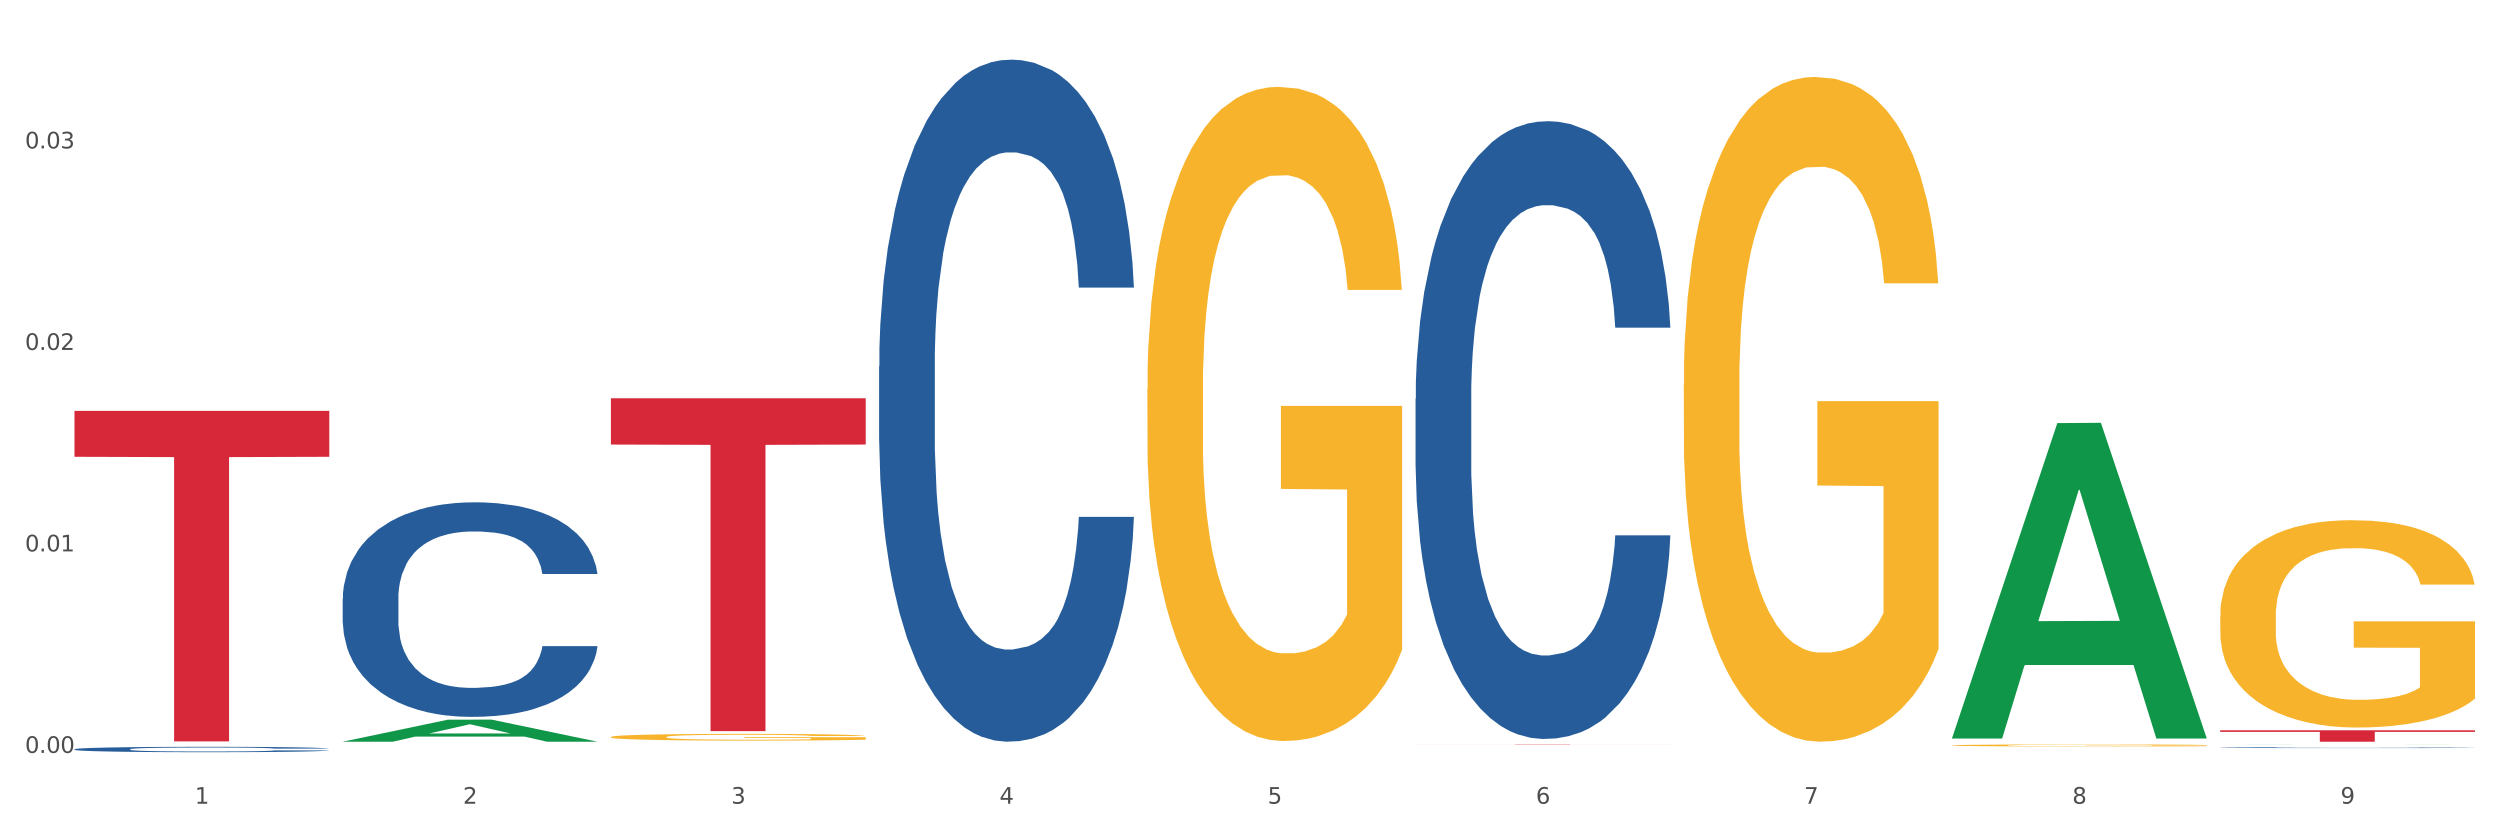
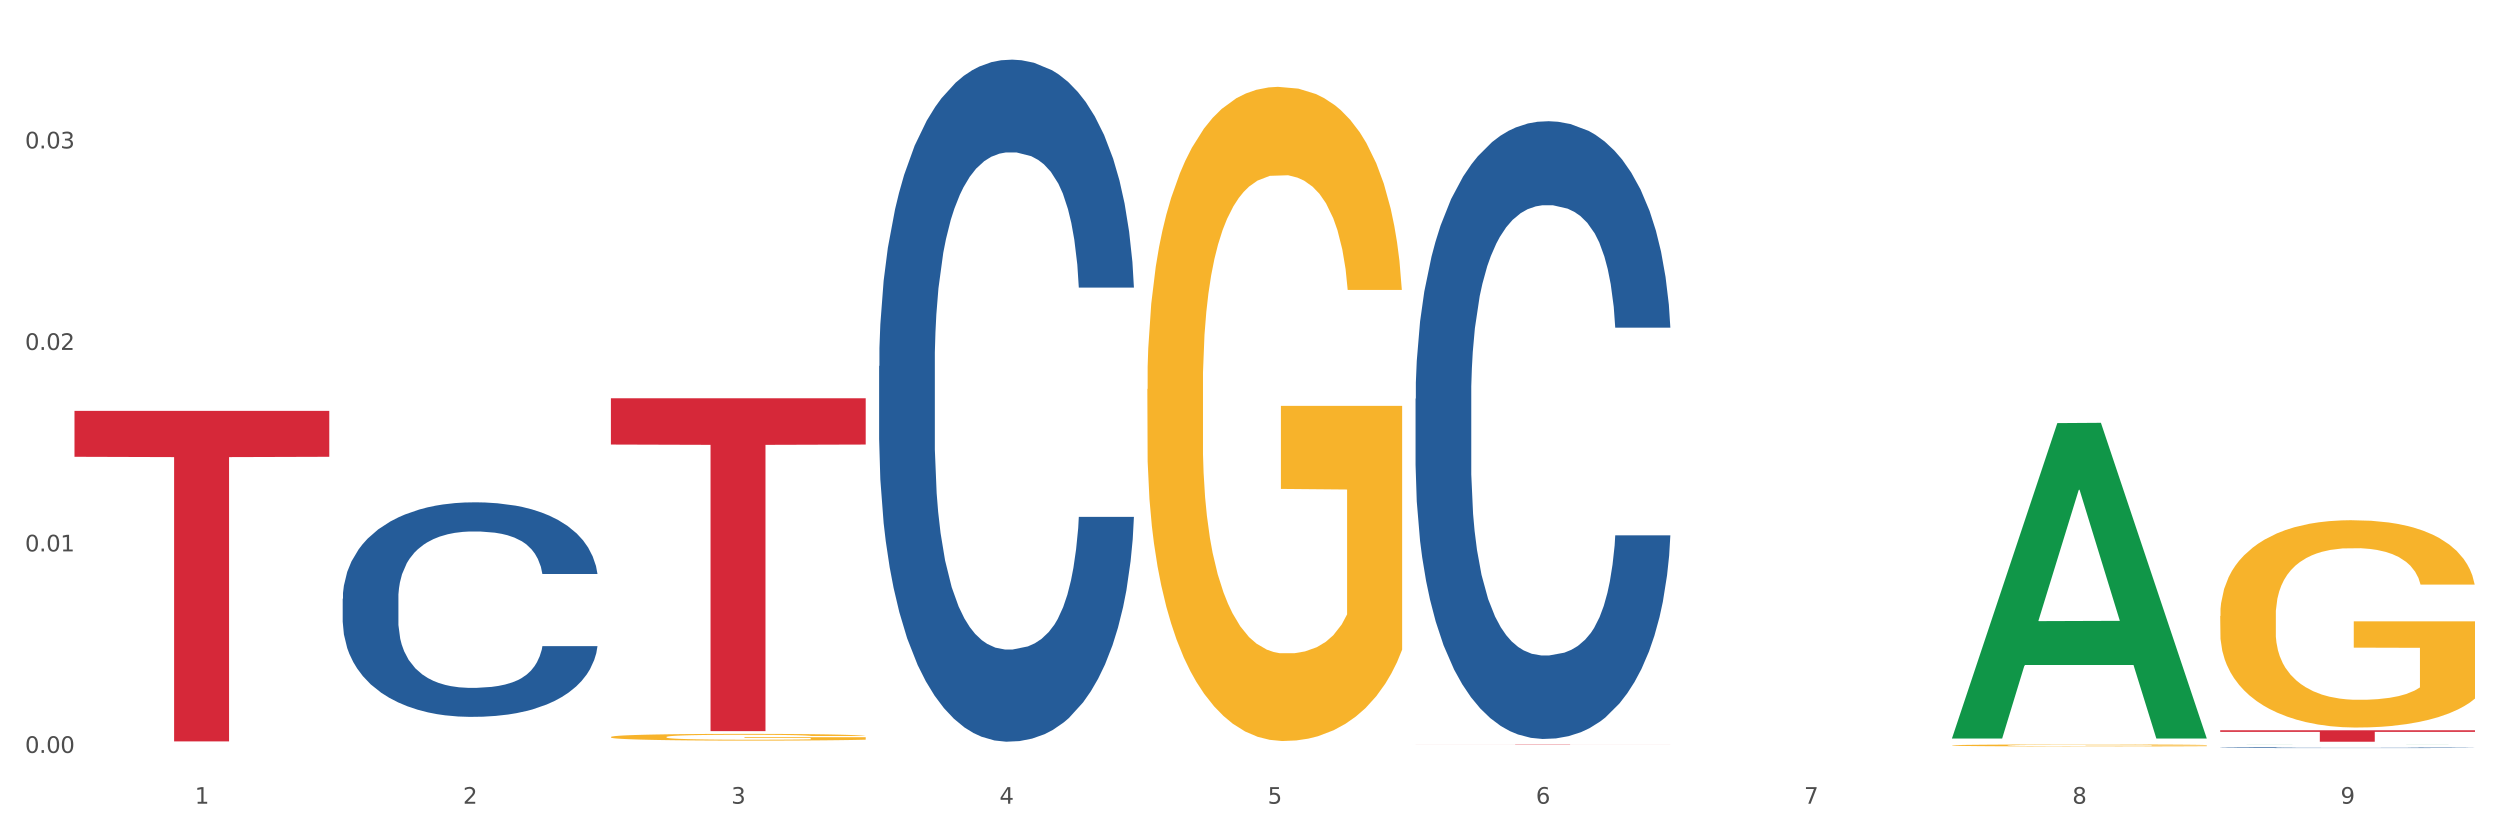
<svg xmlns="http://www.w3.org/2000/svg" xmlns:xlink="http://www.w3.org/1999/xlink" width="1080pt" height="360pt" viewBox="0 0 1080 360" version="1.1">
  <rect x="0" y="0" width="1080" height="360" fill="#333333" stroke="none" />
  <defs>
    <style type="text/css">*{stroke-linejoin: round; stroke-linecap: butt}</style>
  </defs>
  <g id="figure_1">
    <g id="patch_1">
      <path d="M 0 360  L 1080 360  L 1080 0  L 0 0  z " style="fill: #ffffff; stroke: #ffffff; stroke-linejoin: miter" />
    </g>
    <g id="axes_1">
      <g id="matplotlib.axis_1">
        <g id="xtick_1">
          <g id="text_1">
            <g style="fill: #4d4d4d" transform="translate(84.159 347.204) scale(0.096 -0.096)">
              <defs>
                <path id="DejaVuSans-31" d="M 794 531  L 1825 531  L 1825 4091  L 703 3866  L 703 4441  L 1819 4666  L 2450 4666  L 2450 531  L 3481 531  L 3481 0  L 794 0  L 794 531  z " transform="scale(0.016)" />
              </defs>
              <use xlink:href="#DejaVuSans-31" />
            </g>
          </g>
        </g>
        <g id="xtick_2">
          <g id="text_2">
            <g style="fill: #4d4d4d" transform="translate(200.027 347.204) scale(0.096 -0.096)">
              <defs>
                <path id="DejaVuSans-32" d="M 1228 531  L 3431 531  L 3431 0  L 469 0  L 469 531  Q 828 903 1448 1529  Q 2069 2156 2228 2338  Q 2531 2678 2651 2914  Q 2772 3150 2772 3378  Q 2772 3750 2511 3984  Q 2250 4219 1831 4219  Q 1534 4219 1204 4116  Q 875 4013 500 3803  L 500 4441  Q 881 4594 1212 4672  Q 1544 4750 1819 4750  Q 2544 4750 2975 4387  Q 3406 4025 3406 3419  Q 3406 3131 3298 2873  Q 3191 2616 2906 2266  Q 2828 2175 2409 1742  Q 1991 1309 1228 531  z " transform="scale(0.016)" />
              </defs>
              <use xlink:href="#DejaVuSans-32" />
            </g>
          </g>
        </g>
        <g id="xtick_3">
          <g id="text_3">
            <g style="fill: #4d4d4d" transform="translate(315.896 347.204) scale(0.096 -0.096)">
              <defs>
                <path id="DejaVuSans-33" d="M 2597 2516  Q 3050 2419 3304 2112  Q 3559 1806 3559 1356  Q 3559 666 3084 287  Q 2609 -91 1734 -91  Q 1441 -91 1130 -33  Q 819 25 488 141  L 488 750  Q 750 597 1062 519  Q 1375 441 1716 441  Q 2309 441 2620 675  Q 2931 909 2931 1356  Q 2931 1769 2642 2001  Q 2353 2234 1838 2234  L 1294 2234  L 1294 2753  L 1863 2753  Q 2328 2753 2575 2939  Q 2822 3125 2822 3475  Q 2822 3834 2567 4026  Q 2313 4219 1838 4219  Q 1578 4219 1281 4162  Q 984 4106 628 3988  L 628 4550  Q 988 4650 1302 4700  Q 1616 4750 1894 4750  Q 2613 4750 3031 4423  Q 3450 4097 3450 3541  Q 3450 3153 3228 2886  Q 3006 2619 2597 2516  z " transform="scale(0.016)" />
              </defs>
              <use xlink:href="#DejaVuSans-33" />
            </g>
          </g>
        </g>
        <g id="xtick_4">
          <g id="text_4">
            <g style="fill: #4d4d4d" transform="translate(431.765 347.204) scale(0.096 -0.096)">
              <defs>
                <path id="DejaVuSans-34" d="M 2419 4116  L 825 1625  L 2419 1625  L 2419 4116  z M 2253 4666  L 3047 4666  L 3047 1625  L 3713 1625  L 3713 1100  L 3047 1100  L 3047 0  L 2419 0  L 2419 1100  L 313 1100  L 313 1709  L 2253 4666  z " transform="scale(0.016)" />
              </defs>
              <use xlink:href="#DejaVuSans-34" />
            </g>
          </g>
        </g>
        <g id="xtick_5">
          <g id="text_5">
            <g style="fill: #4d4d4d" transform="translate(547.634 347.204) scale(0.096 -0.096)">
              <defs>
                <path id="DejaVuSans-35" d="M 691 4666  L 3169 4666  L 3169 4134  L 1269 4134  L 1269 2991  Q 1406 3038 1543 3061  Q 1681 3084 1819 3084  Q 2600 3084 3056 2656  Q 3513 2228 3513 1497  Q 3513 744 3044 326  Q 2575 -91 1722 -91  Q 1428 -91 1123 -41  Q 819 9 494 109  L 494 744  Q 775 591 1075 516  Q 1375 441 1709 441  Q 2250 441 2565 725  Q 2881 1009 2881 1497  Q 2881 1984 2565 2268  Q 2250 2553 1709 2553  Q 1456 2553 1204 2497  Q 953 2441 691 2322  L 691 4666  z " transform="scale(0.016)" />
              </defs>
              <use xlink:href="#DejaVuSans-35" />
            </g>
          </g>
        </g>
        <g id="xtick_6">
          <g id="text_6">
            <g style="fill: #4d4d4d" transform="translate(663.502 347.204) scale(0.096 -0.096)">
              <defs>
                <path id="DejaVuSans-36" d="M 2113 2584  Q 1688 2584 1439 2293  Q 1191 2003 1191 1497  Q 1191 994 1439 701  Q 1688 409 2113 409  Q 2538 409 2786 701  Q 3034 994 3034 1497  Q 3034 2003 2786 2293  Q 2538 2584 2113 2584  z M 3366 4563  L 3366 3988  Q 3128 4100 2886 4159  Q 2644 4219 2406 4219  Q 1781 4219 1451 3797  Q 1122 3375 1075 2522  Q 1259 2794 1537 2939  Q 1816 3084 2150 3084  Q 2853 3084 3261 2657  Q 3669 2231 3669 1497  Q 3669 778 3244 343  Q 2819 -91 2113 -91  Q 1303 -91 875 529  Q 447 1150 447 2328  Q 447 3434 972 4092  Q 1497 4750 2381 4750  Q 2619 4750 2861 4703  Q 3103 4656 3366 4563  z " transform="scale(0.016)" />
              </defs>
              <use xlink:href="#DejaVuSans-36" />
            </g>
          </g>
        </g>
        <g id="xtick_7">
          <g id="text_7">
            <g style="fill: #4d4d4d" transform="translate(779.371 347.204) scale(0.096 -0.096)">
              <defs>
                <path id="DejaVuSans-37" d="M 525 4666  L 3525 4666  L 3525 4397  L 1831 0  L 1172 0  L 2766 4134  L 525 4134  L 525 4666  z " transform="scale(0.016)" />
              </defs>
              <use xlink:href="#DejaVuSans-37" />
            </g>
          </g>
        </g>
        <g id="xtick_8">
          <g id="text_8">
            <g style="fill: #4d4d4d" transform="translate(895.24 347.204) scale(0.096 -0.096)">
              <defs>
                <path id="DejaVuSans-38" d="M 2034 2216  Q 1584 2216 1326 1975  Q 1069 1734 1069 1313  Q 1069 891 1326 650  Q 1584 409 2034 409  Q 2484 409 2743 651  Q 3003 894 3003 1313  Q 3003 1734 2745 1975  Q 2488 2216 2034 2216  z M 1403 2484  Q 997 2584 770 2862  Q 544 3141 544 3541  Q 544 4100 942 4425  Q 1341 4750 2034 4750  Q 2731 4750 3128 4425  Q 3525 4100 3525 3541  Q 3525 3141 3298 2862  Q 3072 2584 2669 2484  Q 3125 2378 3379 2068  Q 3634 1759 3634 1313  Q 3634 634 3220 271  Q 2806 -91 2034 -91  Q 1263 -91 848 271  Q 434 634 434 1313  Q 434 1759 690 2068  Q 947 2378 1403 2484  z M 1172 3481  Q 1172 3119 1398 2916  Q 1625 2713 2034 2713  Q 2441 2713 2670 2916  Q 2900 3119 2900 3481  Q 2900 3844 2670 4047  Q 2441 4250 2034 4250  Q 1625 4250 1398 4047  Q 1172 3844 1172 3481  z " transform="scale(0.016)" />
              </defs>
              <use xlink:href="#DejaVuSans-38" />
            </g>
          </g>
        </g>
        <g id="xtick_9">
          <g id="text_9">
            <g style="fill: #4d4d4d" transform="translate(1011.108 347.204) scale(0.096 -0.096)">
              <defs>
                <path id="DejaVuSans-39" d="M 703 97  L 703 672  Q 941 559 1184 500  Q 1428 441 1663 441  Q 2288 441 2617 861  Q 2947 1281 2994 2138  Q 2813 1869 2534 1725  Q 2256 1581 1919 1581  Q 1219 1581 811 2004  Q 403 2428 403 3163  Q 403 3881 828 4315  Q 1253 4750 1959 4750  Q 2769 4750 3195 4129  Q 3622 3509 3622 2328  Q 3622 1225 3098 567  Q 2575 -91 1691 -91  Q 1453 -91 1209 -44  Q 966 3 703 97  z M 1959 2075  Q 2384 2075 2632 2365  Q 2881 2656 2881 3163  Q 2881 3666 2632 3958  Q 2384 4250 1959 4250  Q 1534 4250 1286 3958  Q 1038 3666 1038 3163  Q 1038 2656 1286 2365  Q 1534 2075 1959 2075  z " transform="scale(0.016)" />
              </defs>
              <use xlink:href="#DejaVuSans-39" />
            </g>
          </g>
        </g>
        <g id="xtick_10" />
        <g id="xtick_11" />
        <g id="xtick_12" />
        <g id="xtick_13" />
        <g id="xtick_14" />
        <g id="xtick_15" />
        <g id="xtick_16" />
        <g id="xtick_17" />
      </g>
      <g id="matplotlib.axis_2">
        <g id="ytick_1">
          <g id="text_10">
            <g style="fill: #4d4d4d" transform="translate(10.8 325.251) scale(0.096 -0.096)">
              <defs>
                <path id="DejaVuSans-30" d="M 2034 4250  Q 1547 4250 1301 3770  Q 1056 3291 1056 2328  Q 1056 1369 1301 889  Q 1547 409 2034 409  Q 2525 409 2770 889  Q 3016 1369 3016 2328  Q 3016 3291 2770 3770  Q 2525 4250 2034 4250  z M 2034 4750  Q 2819 4750 3233 4129  Q 3647 3509 3647 2328  Q 3647 1150 3233 529  Q 2819 -91 2034 -91  Q 1250 -91 836 529  Q 422 1150 422 2328  Q 422 3509 836 4129  Q 1250 4750 2034 4750  z " transform="scale(0.016)" />
                <path id="DejaVuSans-2e" d="M 684 794  L 1344 794  L 1344 0  L 684 0  L 684 794  z " transform="scale(0.016)" />
              </defs>
              <use xlink:href="#DejaVuSans-30" />
              <use xlink:href="#DejaVuSans-2e" transform="translate(63.623 0)" />
              <use xlink:href="#DejaVuSans-30" transform="translate(95.41 0)" />
              <use xlink:href="#DejaVuSans-30" transform="translate(159.033 0)" />
            </g>
          </g>
        </g>
        <g id="ytick_2">
          <g id="text_11">
            <g style="fill: #4d4d4d" transform="translate(10.8 238.207) scale(0.096 -0.096)">
              <use xlink:href="#DejaVuSans-30" />
              <use xlink:href="#DejaVuSans-2e" transform="translate(63.623 0)" />
              <use xlink:href="#DejaVuSans-30" transform="translate(95.41 0)" />
              <use xlink:href="#DejaVuSans-31" transform="translate(159.033 0)" />
            </g>
          </g>
        </g>
        <g id="ytick_3">
          <g id="text_12">
            <g style="fill: #4d4d4d" transform="translate(10.8 151.163) scale(0.096 -0.096)">
              <use xlink:href="#DejaVuSans-30" />
              <use xlink:href="#DejaVuSans-2e" transform="translate(63.623 0)" />
              <use xlink:href="#DejaVuSans-30" transform="translate(95.41 0)" />
              <use xlink:href="#DejaVuSans-32" transform="translate(159.033 0)" />
            </g>
          </g>
        </g>
        <g id="ytick_4">
          <g id="text_13">
            <g style="fill: #4d4d4d" transform="translate(10.8 64.12) scale(0.096 -0.096)">
              <use xlink:href="#DejaVuSans-30" />
              <use xlink:href="#DejaVuSans-2e" transform="translate(63.623 0)" />
              <use xlink:href="#DejaVuSans-30" transform="translate(95.41 0)" />
              <use xlink:href="#DejaVuSans-33" transform="translate(159.033 0)" />
            </g>
          </g>
        </g>
        <g id="ytick_5" />
        <g id="ytick_6" />
        <g id="ytick_7" />
        <g id="ytick_8" />
      </g>
      <g id="PolyCollection_1">
-         <path d="M 148.044 320.402  L 148.157 320.393  L 193.549 310.887  L 212.387 310.878  L 258.119 320.42  L 236.331 320.42  L 226.458 318.198  L 179.591 318.198  L 179.251 318.234  L 169.718 320.42  L 148.044 320.42  L 148.044 320.402  L 185.492 316.872  L 220.557 316.863  L 203.195 312.912  L 202.968 312.894  L 202.741 312.921  L 185.379 316.863  L 185.492 316.872  L 148.044 320.402  z " clip-path="url(#p10426c3166)" style="fill: #109648" />
        <path d="M 959.125 322.976  L 959.255 322.976  L 959.255 322.967  L 959.645 322.954  L 961.076 322.931  L 962.898 322.913  L 966.021 322.893  L 967.712 322.884  L 969.924 322.874  L 974.478 322.859  L 979.683 322.845  L 983.326 322.838  L 986.058 322.834  L 992.173 322.825  L 995.686 322.822  L 999.33 322.819  L 1002.452 322.817  L 1007.657 322.814  L 1011.82 322.813  L 1016.635 322.813  L 1020.668 322.813  L 1026.003 322.815  L 1033.809 322.819  L 1036.802 322.821  L 1040.835 322.825  L 1044.999 322.83  L 1048.382 322.836  L 1052.285 322.843  L 1056.319 322.853  L 1060.222 322.866  L 1062.955 322.877  L 1065.167 322.89  L 1067.118 322.904  L 1068.549 322.921  L 1069.2 322.934  L 1045.389 322.934  L 1044.739 322.922  L 1043.438 322.909  L 1042.137 322.9  L 1040.705 322.893  L 1038.493 322.884  L 1036.542 322.879  L 1033.289 322.873  L 1030.296 322.869  L 1027.824 322.866  L 1024.832 322.864  L 1018.456 322.862  L 1013.902 322.862  L 1011.04 322.863  L 1007.527 322.865  L 1004.534 322.867  L 1001.021 322.871  L 998.289 322.875  L 995.556 322.881  L 993.995 322.885  L 991.653 322.892  L 990.092 322.898  L 988.01 322.908  L 986.839 322.916  L 984.757 322.935  L 983.846 322.949  L 983.456 322.958  L 983.196 322.969  L 983.196 323.021  L 983.976 323.044  L 984.627 323.054  L 985.668 323.065  L 987.619 323.08  L 990.482 323.094  L 993.474 323.104  L 995.947 323.11  L 998.289 323.115  L 1000.631 323.119  L 1003.493 323.122  L 1005.835 323.124  L 1009.348 323.126  L 1013.512 323.127  L 1016.765 323.127  L 1023.4 323.125  L 1026.393 323.124  L 1029.255 323.121  L 1032.378 323.118  L 1034.85 323.114  L 1036.282 323.111  L 1038.624 323.104  L 1040.445 323.098  L 1042.006 323.09  L 1043.047 323.084  L 1044.218 323.074  L 1045.129 323.062  L 1045.389 323.056  L 1069.2 323.056  L 1068.68 323.068  L 1067.769 323.08  L 1065.947 323.096  L 1064.516 323.104  L 1062.304 323.115  L 1059.962 323.125  L 1056.709 323.135  L 1053.717 323.143  L 1050.594 323.149  L 1047.211 323.155  L 1041.096 323.164  L 1038.884 323.166  L 1034.2 323.17  L 1030.557 323.172  L 1025.222 323.174  L 1019.757 323.176  L 1014.032 323.176  L 1008.958 323.175  L 1003.363 323.173  L 999.85 323.171  L 995.947 323.168  L 991.393 323.164  L 987.099 323.158  L 983.065 323.152  L 979.292 323.144  L 975.779 323.135  L 971.225 323.121  L 967.842 323.107  L 965.37 323.094  L 963.679 323.083  L 961.987 323.069  L 961.076 323.06  L 959.645 323.036  L 959.125 323.015  L 959.125 322.976  z " clip-path="url(#p10426c3166)" style="fill: #255c99" />
        <path d="M 611.519 172.272  L 611.649 172.029  L 611.649 165.204  L 612.039 155.943  L 613.47 138.882  L 615.292 125.964  L 618.415 110.853  L 620.106 104.516  L 622.318 97.448  L 626.872 85.992  L 632.076 76.243  L 635.72 70.881  L 638.452 67.469  L 644.567 61.376  L 648.08 58.695  L 651.723 56.501  L 654.846 55.039  L 660.051 53.333  L 664.214 52.601  L 669.028 52.358  L 673.062 52.601  L 678.396 53.576  L 686.203 56.501  L 689.196 58.207  L 693.229 61.132  L 697.393 65.032  L 700.776 68.931  L 704.679 74.537  L 708.713 81.849  L 712.616 91.111  L 715.348 99.641  L 717.56 108.659  L 719.512 119.627  L 720.943 131.57  L 721.594 141.563  L 697.783 141.563  L 697.133 132.545  L 695.832 122.795  L 694.53 116.215  L 693.099 110.853  L 690.887 104.759  L 688.936 100.86  L 685.683 96.229  L 682.69 93.304  L 680.218 91.598  L 677.225 90.136  L 670.85 88.673  L 666.296 88.673  L 663.434 89.161  L 659.92 90.379  L 656.928 92.086  L 653.415 95.01  L 650.682 98.179  L 647.95 102.322  L 646.389 105.247  L 644.047 110.609  L 642.485 114.996  L 640.404 122.552  L 639.233 127.914  L 637.151 141.806  L 636.24 152.043  L 635.85 159.111  L 635.589 166.91  L 635.589 204.932  L 636.37 221.993  L 637.021 229.305  L 638.062 237.592  L 640.013 248.316  L 642.876 258.796  L 645.868 266.352  L 648.34 270.983  L 650.682 274.395  L 653.025 277.076  L 655.887 279.513  L 658.229 280.976  L 661.742 282.438  L 665.906 283.169  L 669.158 283.169  L 675.794 281.951  L 678.787 280.732  L 681.649 279.026  L 684.772 276.345  L 687.244 273.42  L 688.675 271.227  L 691.017 266.596  L 692.839 261.721  L 694.4 256.115  L 695.441 251.241  L 696.612 243.929  L 697.523 235.642  L 697.783 231.255  L 721.594 231.255  L 721.073 240.029  L 720.163 248.56  L 718.341 260.015  L 716.91 266.596  L 714.698 274.639  L 712.356 281.463  L 709.103 289.019  L 706.11 294.625  L 702.988 299.499  L 699.605 303.886  L 693.49 309.98  L 691.278 311.686  L 686.594 314.61  L 682.95 316.316  L 677.616 318.023  L 672.151 318.998  L 666.426 319.241  L 661.352 318.754  L 655.757 317.291  L 652.244 315.829  L 648.34 313.635  L 643.787 310.223  L 639.493 306.08  L 635.459 301.205  L 631.686 295.6  L 628.173 289.263  L 623.619 278.782  L 620.236 268.546  L 617.764 259.04  L 616.073 250.997  L 614.381 240.76  L 613.47 233.692  L 612.039 216.631  L 611.519 200.789  L 611.519 172.272  z " clip-path="url(#p10426c3166)" style="fill: #255c99" />
        <path d="M 379.781 158.155  L 379.911 157.886  L 379.911 150.351  L 380.302 140.125  L 381.733 121.289  L 383.554 107.027  L 386.677 90.343  L 388.369 83.346  L 390.58 75.542  L 395.134 62.895  L 400.339 52.131  L 403.982 46.211  L 406.714 42.443  L 412.83 35.716  L 416.343 32.756  L 419.986 30.334  L 423.109 28.72  L 428.313 26.836  L 432.477 26.029  L 437.291 25.759  L 441.324 26.029  L 446.659 27.105  L 454.466 30.334  L 457.458 32.218  L 461.492 35.447  L 465.655 39.753  L 469.038 44.058  L 472.942 50.247  L 476.975 58.32  L 480.879 68.546  L 483.611 77.964  L 485.823 87.921  L 487.775 100.03  L 489.206 113.216  L 489.856 124.249  L 466.046 124.249  L 465.395 114.292  L 464.094 103.528  L 462.793 96.263  L 461.362 90.343  L 459.15 83.615  L 457.198 79.31  L 453.945 74.197  L 450.953 70.968  L 448.481 69.084  L 445.488 67.469  L 439.113 65.855  L 434.559 65.855  L 431.696 66.393  L 428.183 67.739  L 425.19 69.622  L 421.677 72.851  L 418.945 76.35  L 416.213 80.924  L 414.651 84.153  L 412.309 90.074  L 410.748 94.917  L 408.666 103.259  L 407.495 109.179  L 405.413 124.518  L 404.503 135.82  L 404.112 143.624  L 403.852 152.235  L 403.852 194.214  L 404.633 213.051  L 405.283 221.123  L 406.324 230.273  L 408.276 242.113  L 411.138 253.684  L 414.131 262.026  L 416.603 267.139  L 418.945 270.906  L 421.287 273.866  L 424.15 276.557  L 426.492 278.172  L 430.005 279.786  L 434.168 280.594  L 437.421 280.594  L 444.057 279.248  L 447.049 277.903  L 449.912 276.019  L 453.035 273.059  L 455.507 269.83  L 456.938 267.408  L 459.28 262.295  L 461.102 256.913  L 462.663 250.724  L 463.704 245.342  L 464.875 237.269  L 465.786 228.12  L 466.046 223.276  L 489.856 223.276  L 489.336 232.964  L 488.425 242.382  L 486.604 255.03  L 485.172 262.295  L 482.96 271.175  L 480.618 278.71  L 477.366 287.052  L 474.373 293.241  L 471.25 298.623  L 467.867 303.467  L 461.752 310.194  L 459.54 312.078  L 454.856 315.307  L 451.213 317.191  L 445.878 319.074  L 440.414 320.151  L 434.689 320.42  L 429.614 319.882  L 424.019 318.267  L 420.506 316.653  L 416.603 314.231  L 412.049 310.463  L 407.755 305.889  L 403.722 300.507  L 399.949 294.318  L 396.436 287.321  L 391.882 275.75  L 388.499 264.448  L 386.027 253.953  L 384.335 245.073  L 382.644 233.771  L 381.733 225.967  L 380.302 207.13  L 379.781 189.639  L 379.781 158.155  z " clip-path="url(#p10426c3166)" style="fill: #255c99" />
        <path d="M 148.044 258.646  L 148.174 258.561  L 148.174 256.191  L 148.564 252.974  L 149.995 247.048  L 151.817 242.561  L 154.94 237.312  L 156.631 235.111  L 158.843 232.656  L 163.397 228.677  L 168.602 225.291  L 172.245 223.428  L 174.977 222.243  L 181.092 220.126  L 184.605 219.195  L 188.249 218.433  L 191.371 217.925  L 196.576 217.333  L 200.739 217.079  L 205.553 216.994  L 209.587 217.079  L 214.922 217.417  L 222.728 218.433  L 225.721 219.026  L 229.754 220.042  L 233.918 221.396  L 237.301 222.751  L 241.204 224.698  L 245.238 227.238  L 249.141 230.455  L 251.874 233.418  L 254.086 236.55  L 256.037 240.36  L 257.468 244.508  L 258.119 247.979  L 234.308 247.979  L 233.658 244.847  L 232.357 241.46  L 231.056 239.175  L 229.624 237.312  L 227.412 235.196  L 225.461 233.841  L 222.208 232.233  L 219.215 231.217  L 216.743 230.624  L 213.751 230.116  L 207.375 229.608  L 202.821 229.608  L 199.959 229.777  L 196.446 230.201  L 193.453 230.793  L 189.94 231.809  L 187.208 232.91  L 184.475 234.349  L 182.914 235.365  L 180.572 237.227  L 179.011 238.751  L 176.929 241.376  L 175.758 243.238  L 173.676 248.064  L 172.765 251.619  L 172.375 254.074  L 172.115 256.783  L 172.115 269.99  L 172.895 275.916  L 173.546 278.456  L 174.587 281.334  L 176.538 285.059  L 179.401 288.7  L 182.393 291.324  L 184.866 292.933  L 187.208 294.118  L 189.55 295.049  L 192.412 295.896  L 194.754 296.404  L 198.267 296.911  L 202.431 297.165  L 205.684 297.165  L 212.319 296.742  L 215.312 296.319  L 218.174 295.726  L 221.297 294.795  L 223.769 293.779  L 225.201 293.017  L 227.543 291.409  L 229.364 289.716  L 230.925 287.768  L 231.966 286.075  L 233.137 283.535  L 234.048 280.657  L 234.308 279.133  L 258.119 279.133  L 257.599 282.181  L 256.688 285.144  L 254.866 289.123  L 253.435 291.409  L 251.223 294.202  L 248.881 296.573  L 245.628 299.197  L 242.636 301.144  L 239.513 302.838  L 236.13 304.361  L 230.015 306.478  L 227.803 307.07  L 223.119 308.086  L 219.476 308.679  L 214.141 309.272  L 208.676 309.61  L 202.951 309.695  L 197.877 309.526  L 192.282 309.018  L 188.769 308.51  L 184.866 307.748  L 180.312 306.562  L 176.018 305.123  L 171.984 303.43  L 168.211 301.483  L 164.698 299.282  L 160.144 295.642  L 156.761 292.086  L 154.289 288.784  L 152.598 285.991  L 150.906 282.435  L 149.995 279.98  L 148.564 274.054  L 148.044 268.551  L 148.044 258.646  z " clip-path="url(#p10426c3166)" style="fill: #255c99" />
-         <path d="M 32.175 323.668  L 32.305 323.666  L 32.305 323.606  L 32.695 323.525  L 34.127 323.377  L 35.948 323.264  L 39.071 323.132  L 40.762 323.077  L 42.974 323.015  L 47.528 322.915  L 52.733 322.83  L 56.376 322.784  L 59.108 322.754  L 65.224 322.701  L 68.737 322.677  L 72.38 322.658  L 75.503 322.645  L 80.707 322.63  L 84.871 322.624  L 89.685 322.622  L 93.718 322.624  L 99.053 322.633  L 106.86 322.658  L 109.852 322.673  L 113.886 322.698  L 118.049 322.732  L 121.432 322.766  L 125.336 322.815  L 129.369 322.879  L 133.273 322.96  L 136.005 323.034  L 138.217 323.113  L 140.168 323.209  L 141.6 323.313  L 142.25 323.4  L 118.44 323.4  L 117.789 323.321  L 116.488 323.236  L 115.187 323.179  L 113.756 323.132  L 111.544 323.079  L 109.592 323.045  L 106.339 323.005  L 103.347 322.979  L 100.874 322.964  L 97.882 322.951  L 91.506 322.939  L 86.952 322.939  L 84.09 322.943  L 80.577 322.954  L 77.584 322.968  L 74.071 322.994  L 71.339 323.022  L 68.607 323.058  L 67.045 323.083  L 64.703 323.13  L 63.142 323.168  L 61.06 323.234  L 59.889 323.281  L 57.807 323.402  L 56.896 323.491  L 56.506 323.553  L 56.246 323.621  L 56.246 323.953  L 57.027 324.101  L 57.677 324.165  L 58.718 324.237  L 60.67 324.331  L 63.532 324.422  L 66.525 324.488  L 68.997 324.529  L 71.339 324.558  L 73.681 324.582  L 76.543 324.603  L 78.885 324.616  L 82.398 324.629  L 86.562 324.635  L 89.815 324.635  L 96.451 324.624  L 99.443 324.614  L 102.306 324.599  L 105.428 324.575  L 107.901 324.55  L 109.332 324.531  L 111.674 324.49  L 113.495 324.448  L 115.057 324.399  L 116.098 324.356  L 117.269 324.293  L 118.179 324.22  L 118.44 324.182  L 142.25 324.182  L 141.73 324.259  L 140.819 324.333  L 138.997 324.433  L 137.566 324.49  L 135.354 324.561  L 133.012 324.62  L 129.759 324.686  L 126.767 324.735  L 123.644 324.777  L 120.261 324.816  L 114.146 324.869  L 111.934 324.884  L 107.25 324.909  L 103.607 324.924  L 98.272 324.939  L 92.807 324.947  L 87.083 324.95  L 82.008 324.945  L 76.413 324.932  L 72.9 324.92  L 68.997 324.901  L 64.443 324.871  L 60.149 324.835  L 56.116 324.792  L 52.342 324.743  L 48.829 324.688  L 44.275 324.597  L 40.893 324.507  L 38.42 324.424  L 36.729 324.354  L 35.037 324.265  L 34.127 324.203  L 32.695 324.055  L 32.175 323.916  L 32.175 323.668  z " clip-path="url(#p10426c3166)" style="fill: #255c99" />
        <path d="M 263.912 318.382  L 264.042 318.379  L 264.042 318.283  L 264.302 318.2  L 265.602 318.001  L 267.551 317.836  L 268.981 317.748  L 270.41 317.676  L 272.1 317.604  L 274.179 317.529  L 277.948 317.42  L 280.287 317.364  L 283.146 317.306  L 288.345 317.22  L 292.114 317.172  L 296.012 317.132  L 302.38 317.085  L 306.539 317.063  L 310.958 317.047  L 316.286 317.037  L 320.315 317.034  L 329.152 317.042  L 336.689 317.066  L 340.328 317.085  L 345.007 317.116  L 347.476 317.138  L 351.505 317.18  L 355.663 317.236  L 358.523 317.284  L 362.811 317.375  L 366.06 317.465  L 369.049 317.577  L 370.609 317.654  L 371.778 317.726  L 372.818 317.809  L 373.858 317.939  L 350.465 317.939  L 349.555 317.846  L 348.126 317.758  L 346.047 317.673  L 344.227 317.62  L 341.108 317.553  L 338.249 317.511  L 335.26 317.479  L 331.621 317.452  L 328.762 317.439  L 324.733 317.428  L 316.806 317.431  L 311.477 317.452  L 307.839 317.479  L 305.499 317.503  L 303.42 317.529  L 301.081 317.567  L 298.352 317.622  L 296.402 317.673  L 294.453 317.737  L 292.893 317.801  L 291.464 317.875  L 290.294 317.955  L 289.384 318.038  L 288.605 318.139  L 287.955 318.307  L 287.955 318.672  L 288.215 318.754  L 288.865 318.864  L 289.644 318.946  L 290.944 319.045  L 292.114 319.111  L 294.323 319.207  L 296.792 319.287  L 298.741 319.338  L 300.691 319.38  L 304.07 319.439  L 307.839 319.487  L 311.088 319.516  L 315.506 319.543  L 318.495 319.553  L 321.094 319.559  L 327.462 319.559  L 332.011 319.551  L 337.079 319.532  L 340.978 319.508  L 344.227 319.479  L 347.866 319.431  L 350.205 319.386  L 350.205 318.829  L 321.614 318.826  L 321.614 318.456  L 373.988 318.456  L 373.988 319.543  L 371.778 319.599  L 369.309 319.649  L 366.71 319.694  L 362.811 319.75  L 358.133 319.804  L 353.974 319.841  L 349.555 319.873  L 344.357 319.902  L 337.599 319.929  L 333.44 319.939  L 328.242 319.947  L 322.134 319.95  L 316.806 319.945  L 311.607 319.931  L 306.149 319.908  L 300.821 319.873  L 296.792 319.838  L 292.763 319.796  L 288.475 319.74  L 285.096 319.686  L 282.497 319.639  L 279.637 319.577  L 276.518 319.497  L 274.179 319.425  L 272.1 319.351  L 269.891 319.255  L 268.331 319.172  L 266.772 319.069  L 265.862 318.991  L 264.822 318.872  L 264.042 318.704  L 263.912 318.382  z " clip-path="url(#p10426c3166)" style="fill: #f7b32b" />
        <path d="M 959.125 315.484  L 1069.2 315.484  L 1069.2 316.17  L 1025.9 316.174  L 1025.9 320.42  L 1002.164 320.42  L 1002.164 316.174  L 959.125 316.17  L 959.125 315.488  L 959.125 315.484  z " clip-path="url(#p10426c3166)" style="fill: #d62839" />
        <path d="M 263.912 172.065  L 373.988 172.065  L 373.988 192.046  L 330.688 192.181  L 330.688 315.851  L 306.951 315.851  L 306.951 192.181  L 263.912 192.046  L 263.912 172.2  L 263.912 172.065  z " clip-path="url(#p10426c3166)" style="fill: #d62839" />
        <path d="M 32.175 177.494  L 142.25 177.494  L 142.25 197.337  L 98.951 197.471  L 98.951 320.28  L 75.214 320.28  L 75.214 197.471  L 32.175 197.337  L 32.175 177.628  L 32.175 177.494  z " clip-path="url(#p10426c3166)" style="fill: #d62839" />
        <path d="M 959.125 266.118  L 959.255 266.037  L 959.255 263.092  L 959.515 260.556  L 960.814 254.421  L 962.764 249.349  L 964.193 246.649  L 965.623 244.441  L 967.312 242.232  L 969.391 239.941  L 973.16 236.587  L 975.5 234.87  L 978.359 233.07  L 983.557 230.452  L 987.326 228.98  L 991.225 227.753  L 997.593 226.28  L 1001.751 225.626  L 1006.17 225.135  L 1011.498 224.808  L 1015.527 224.726  L 1024.364 224.971  L 1031.902 225.708  L 1035.541 226.28  L 1040.219 227.262  L 1042.688 227.916  L 1046.717 229.225  L 1050.876 230.943  L 1053.735 232.416  L 1058.024 235.197  L 1061.273 237.978  L 1064.262 241.414  L 1065.821 243.786  L 1066.991 245.995  L 1068.03 248.531  L 1069.07 252.539  L 1045.677 252.539  L 1044.768 249.676  L 1043.338 246.976  L 1041.259 244.359  L 1039.439 242.723  L 1036.32 240.678  L 1033.461 239.369  L 1030.472 238.387  L 1026.833 237.569  L 1023.974 237.16  L 1019.946 236.833  L 1012.018 236.915  L 1006.69 237.569  L 1003.051 238.387  L 1000.712 239.123  L 998.632 239.941  L 996.293 241.087  L 993.564 242.804  L 991.614 244.359  L 989.665 246.322  L 988.106 248.285  L 986.676 250.576  L 985.506 253.03  L 984.597 255.566  L 983.817 258.674  L 983.167 263.828  L 983.167 275.035  L 983.427 277.571  L 984.077 280.925  L 984.857 283.461  L 986.156 286.487  L 987.326 288.532  L 989.535 291.477  L 992.004 293.931  L 993.954 295.486  L 995.903 296.794  L 999.282 298.594  L 1003.051 300.067  L 1006.3 300.966  L 1010.718 301.784  L 1013.708 302.112  L 1016.307 302.275  L 1022.675 302.275  L 1027.223 302.03  L 1032.292 301.457  L 1036.19 300.721  L 1039.439 299.821  L 1043.078 298.349  L 1045.418 296.958  L 1045.418 279.861  L 1016.827 279.779  L 1016.827 268.409  L 1069.2 268.409  L 1069.2 301.784  L 1066.991 303.502  L 1064.521 305.056  L 1061.922 306.447  L 1058.024 308.165  L 1053.345 309.801  L 1049.186 310.946  L 1044.768 311.928  L 1039.569 312.828  L 1032.811 313.646  L 1028.653 313.973  L 1023.454 314.218  L 1017.346 314.3  L 1012.018 314.137  L 1006.82 313.728  L 1001.361 312.991  L 996.033 311.928  L 992.004 310.864  L 987.976 309.556  L 983.687 307.838  L 980.308 306.202  L 977.709 304.729  L 974.85 302.848  L 971.731 300.394  L 969.391 298.185  L 967.312 295.895  L 965.103 292.95  L 963.543 290.414  L 961.984 287.223  L 961.074 284.851  L 960.034 281.17  L 959.255 276.016  L 959.125 266.118  z " clip-path="url(#p10426c3166)" style="fill: #f7b32b" />
        <path d="M 843.256 322.002  L 843.386 322.001  L 843.386 321.973  L 843.646 321.948  L 844.945 321.889  L 846.895 321.84  L 848.324 321.814  L 849.754 321.793  L 851.443 321.772  L 853.523 321.75  L 857.292 321.718  L 859.631 321.701  L 862.49 321.684  L 867.688 321.658  L 871.457 321.644  L 875.356 321.632  L 881.724 321.618  L 885.883 321.612  L 890.301 321.607  L 895.629 321.604  L 899.658 321.603  L 908.495 321.606  L 916.033 321.613  L 919.672 321.618  L 924.35 321.628  L 926.82 321.634  L 930.848 321.647  L 935.007 321.663  L 937.866 321.677  L 942.155 321.704  L 945.404 321.731  L 948.393 321.764  L 949.952 321.787  L 951.122 321.808  L 952.162 321.832  L 953.201 321.871  L 929.809 321.871  L 928.899 321.843  L 927.469 321.818  L 925.39 321.792  L 923.571 321.777  L 920.452 321.757  L 917.593 321.744  L 914.604 321.735  L 910.965 321.727  L 908.106 321.723  L 904.077 321.72  L 896.149 321.721  L 890.821 321.727  L 887.182 321.735  L 884.843 321.742  L 882.764 321.75  L 880.424 321.761  L 877.695 321.777  L 875.746 321.792  L 873.796 321.811  L 872.237 321.83  L 870.807 321.852  L 869.638 321.876  L 868.728 321.9  L 867.948 321.93  L 867.298 321.98  L 867.298 322.088  L 867.558 322.112  L 868.208 322.144  L 868.988 322.169  L 870.287 322.198  L 871.457 322.218  L 873.666 322.246  L 876.136 322.27  L 878.085 322.284  L 880.034 322.297  L 883.413 322.314  L 887.182 322.329  L 890.431 322.337  L 894.85 322.345  L 897.839 322.348  L 900.438 322.35  L 906.806 322.35  L 911.355 322.347  L 916.423 322.342  L 920.322 322.335  L 923.571 322.326  L 927.21 322.312  L 929.549 322.299  L 929.549 322.134  L 900.958 322.133  L 900.958 322.024  L 953.331 322.024  L 953.331 322.345  L 951.122 322.362  L 948.653 322.377  L 946.054 322.39  L 942.155 322.407  L 937.476 322.422  L 933.318 322.433  L 928.899 322.443  L 923.701 322.451  L 916.943 322.459  L 912.784 322.462  L 907.586 322.465  L 901.478 322.466  L 896.149 322.464  L 890.951 322.46  L 885.493 322.453  L 880.164 322.443  L 876.136 322.433  L 872.107 322.42  L 867.818 322.403  L 864.439 322.388  L 861.84 322.373  L 858.981 322.355  L 855.862 322.332  L 853.523 322.31  L 851.443 322.288  L 849.234 322.26  L 847.675 322.236  L 846.115 322.205  L 845.205 322.182  L 844.166 322.147  L 843.386 322.097  L 843.256 322.002  z " clip-path="url(#p10426c3166)" style="fill: #f7b32b" />
-         <path d="M 727.387 165.944  L 727.517 165.681  L 727.517 156.24  L 727.777 148.109  L 729.077 128.439  L 731.026 112.178  L 732.456 103.524  L 733.885 96.442  L 735.575 89.361  L 737.654 82.018  L 741.423 71.265  L 743.762 65.757  L 746.621 59.987  L 751.82 51.594  L 755.588 46.874  L 759.487 42.94  L 765.855 38.219  L 770.014 36.121  L 774.432 34.547  L 779.761 33.498  L 783.789 33.236  L 792.627 34.022  L 800.164 36.383  L 803.803 38.219  L 808.482 41.366  L 810.951 43.464  L 814.98 47.66  L 819.138 53.168  L 821.997 57.889  L 826.286 66.806  L 829.535 75.723  L 832.524 86.738  L 834.084 94.344  L 835.253 101.425  L 836.293 109.556  L 837.333 122.407  L 813.94 122.407  L 813.03 113.228  L 811.601 104.573  L 809.521 96.18  L 807.702 90.935  L 804.583 84.378  L 801.724 80.182  L 798.735 77.034  L 795.096 74.412  L 792.237 73.1  L 788.208 72.051  L 780.281 72.314  L 774.952 74.412  L 771.313 77.034  L 768.974 79.395  L 766.895 82.018  L 764.556 85.689  L 761.826 91.197  L 759.877 96.18  L 757.928 102.475  L 756.368 108.769  L 754.939 116.113  L 753.769 123.981  L 752.859 132.111  L 752.08 142.077  L 751.43 158.6  L 751.43 194.531  L 751.69 202.661  L 752.339 213.414  L 753.119 221.545  L 754.419 231.249  L 755.588 237.805  L 757.798 247.247  L 760.267 255.115  L 762.216 260.098  L 764.166 264.294  L 767.545 270.064  L 771.313 274.785  L 774.562 277.67  L 778.981 280.293  L 781.97 281.342  L 784.569 281.866  L 790.937 281.866  L 795.486 281.08  L 800.554 279.244  L 804.453 276.883  L 807.702 273.998  L 811.341 269.278  L 813.68 264.819  L 813.68 210.005  L 785.089 209.743  L 785.089 173.287  L 837.463 173.287  L 837.463 280.293  L 835.253 285.8  L 832.784 290.784  L 830.185 295.242  L 826.286 300.75  L 821.608 305.995  L 817.449 309.667  L 813.03 312.814  L 807.832 315.699  L 801.074 318.322  L 796.915 319.371  L 791.717 320.158  L 785.609 320.42  L 780.281 319.895  L 775.082 318.584  L 769.624 316.224  L 764.296 312.814  L 760.267 309.405  L 756.238 305.208  L 751.95 299.701  L 748.571 294.455  L 745.971 289.734  L 743.112 283.702  L 739.993 275.834  L 737.654 268.753  L 735.575 261.409  L 733.365 251.968  L 731.806 243.837  L 730.246 233.609  L 729.337 226.003  L 728.297 214.201  L 727.517 197.678  L 727.387 165.944  z " clip-path="url(#p10426c3166)" style="fill: #f7b32b" />
        <path d="M 611.519 321.603  L 721.594 321.603  L 721.594 321.621  L 678.294 321.621  L 678.294 321.729  L 654.557 321.729  L 654.557 321.621  L 611.519 321.621  L 611.519 321.603  L 611.519 321.603  z " clip-path="url(#p10426c3166)" style="fill: #d62839" />
        <path d="M 843.256 318.784  L 843.369 318.656  L 888.761 182.78  L 907.599 182.652  L 953.331 319.04  L 931.543 319.04  L 921.67 287.28  L 874.803 287.28  L 874.463 287.793  L 864.931 319.04  L 843.256 319.04  L 843.256 318.784  L 880.704 268.327  L 915.77 268.199  L 898.407 211.723  L 898.18 211.467  L 897.953 211.851  L 880.591 268.199  L 880.704 268.327  L 843.256 318.784  z " clip-path="url(#p10426c3166)" style="fill: #109648" />
        <path d="M 495.65 168.108  L 495.78 167.85  L 495.78 158.558  L 496.04 150.557  L 497.339 131.2  L 499.289 115.198  L 500.718 106.68  L 502.148 99.712  L 503.837 92.743  L 505.917 85.516  L 509.685 74.934  L 512.025 69.514  L 514.884 63.836  L 520.082 55.577  L 523.851 50.931  L 527.75 47.059  L 534.118 42.414  L 538.276 40.349  L 542.695 38.8  L 548.023 37.768  L 552.052 37.51  L 560.889 38.284  L 568.427 40.607  L 572.066 42.414  L 576.744 45.511  L 579.214 47.576  L 583.242 51.705  L 587.401 57.125  L 590.26 61.771  L 594.549 70.546  L 597.798 79.322  L 600.787 90.162  L 602.346 97.647  L 603.516 104.616  L 604.556 112.617  L 605.595 125.263  L 582.203 125.263  L 581.293 116.23  L 579.863 107.713  L 577.784 99.454  L 575.965 94.292  L 572.846 87.839  L 569.986 83.709  L 566.997 80.612  L 563.359 78.031  L 560.499 76.741  L 556.471 75.708  L 548.543 75.966  L 543.215 78.031  L 539.576 80.612  L 537.237 82.935  L 535.157 85.516  L 532.818 89.13  L 530.089 94.55  L 528.14 99.454  L 526.19 105.648  L 524.631 111.842  L 523.201 119.069  L 522.032 126.812  L 521.122 134.813  L 520.342 144.621  L 519.692 160.881  L 519.692 196.241  L 519.952 204.242  L 520.602 214.824  L 521.382 222.825  L 522.681 232.375  L 523.851 238.827  L 526.06 248.119  L 528.529 255.862  L 530.479 260.766  L 532.428 264.895  L 535.807 270.573  L 539.576 275.219  L 542.825 278.058  L 547.244 280.639  L 550.233 281.672  L 552.832 282.188  L 559.2 282.188  L 563.748 281.414  L 568.817 279.607  L 572.716 277.284  L 575.965 274.445  L 579.603 269.799  L 581.943 265.411  L 581.943 211.469  L 553.352 211.211  L 553.352 175.335  L 605.725 175.335  L 605.725 280.639  L 603.516 286.059  L 601.047 290.963  L 598.447 295.351  L 594.549 300.771  L 589.87 305.933  L 585.711 309.546  L 581.293 312.644  L 576.094 315.483  L 569.337 318.064  L 565.178 319.096  L 559.98 319.87  L 553.871 320.128  L 548.543 319.612  L 543.345 318.322  L 537.887 315.999  L 532.558 312.644  L 528.529 309.288  L 524.501 305.159  L 520.212 299.739  L 516.833 294.577  L 514.234 289.931  L 511.375 283.995  L 508.256 276.252  L 505.917 269.283  L 503.837 262.056  L 501.628 252.765  L 500.068 244.763  L 498.509 234.698  L 497.599 227.213  L 496.56 215.598  L 495.78 199.338  L 495.65 168.108  z " clip-path="url(#p10426c3166)" style="fill: #f7b32b" />
        <path d="M 959.125 321.63  L 959.238 321.63  L 1004.63 321.603  L 1023.468 321.603  L 1069.2 321.63  L 1047.412 321.63  L 1037.539 321.623  L 990.672 321.623  L 990.332 321.624  L 980.799 321.63  L 959.125 321.63  L 959.125 321.63  L 996.573 321.62  L 1031.638 321.62  L 1014.276 321.609  L 1014.049 321.609  L 1013.822 321.609  L 996.46 321.62  L 996.573 321.62  L 959.125 321.63  z " clip-path="url(#p10426c3166)" style="fill: #109648" />
      </g>
    </g>
  </g>
  <defs>
    <clipPath id="p10426c3166">
      <rect x="32.175" y="10.8" width="1037.025" height="329.109" />
    </clipPath>
  </defs>
</svg>